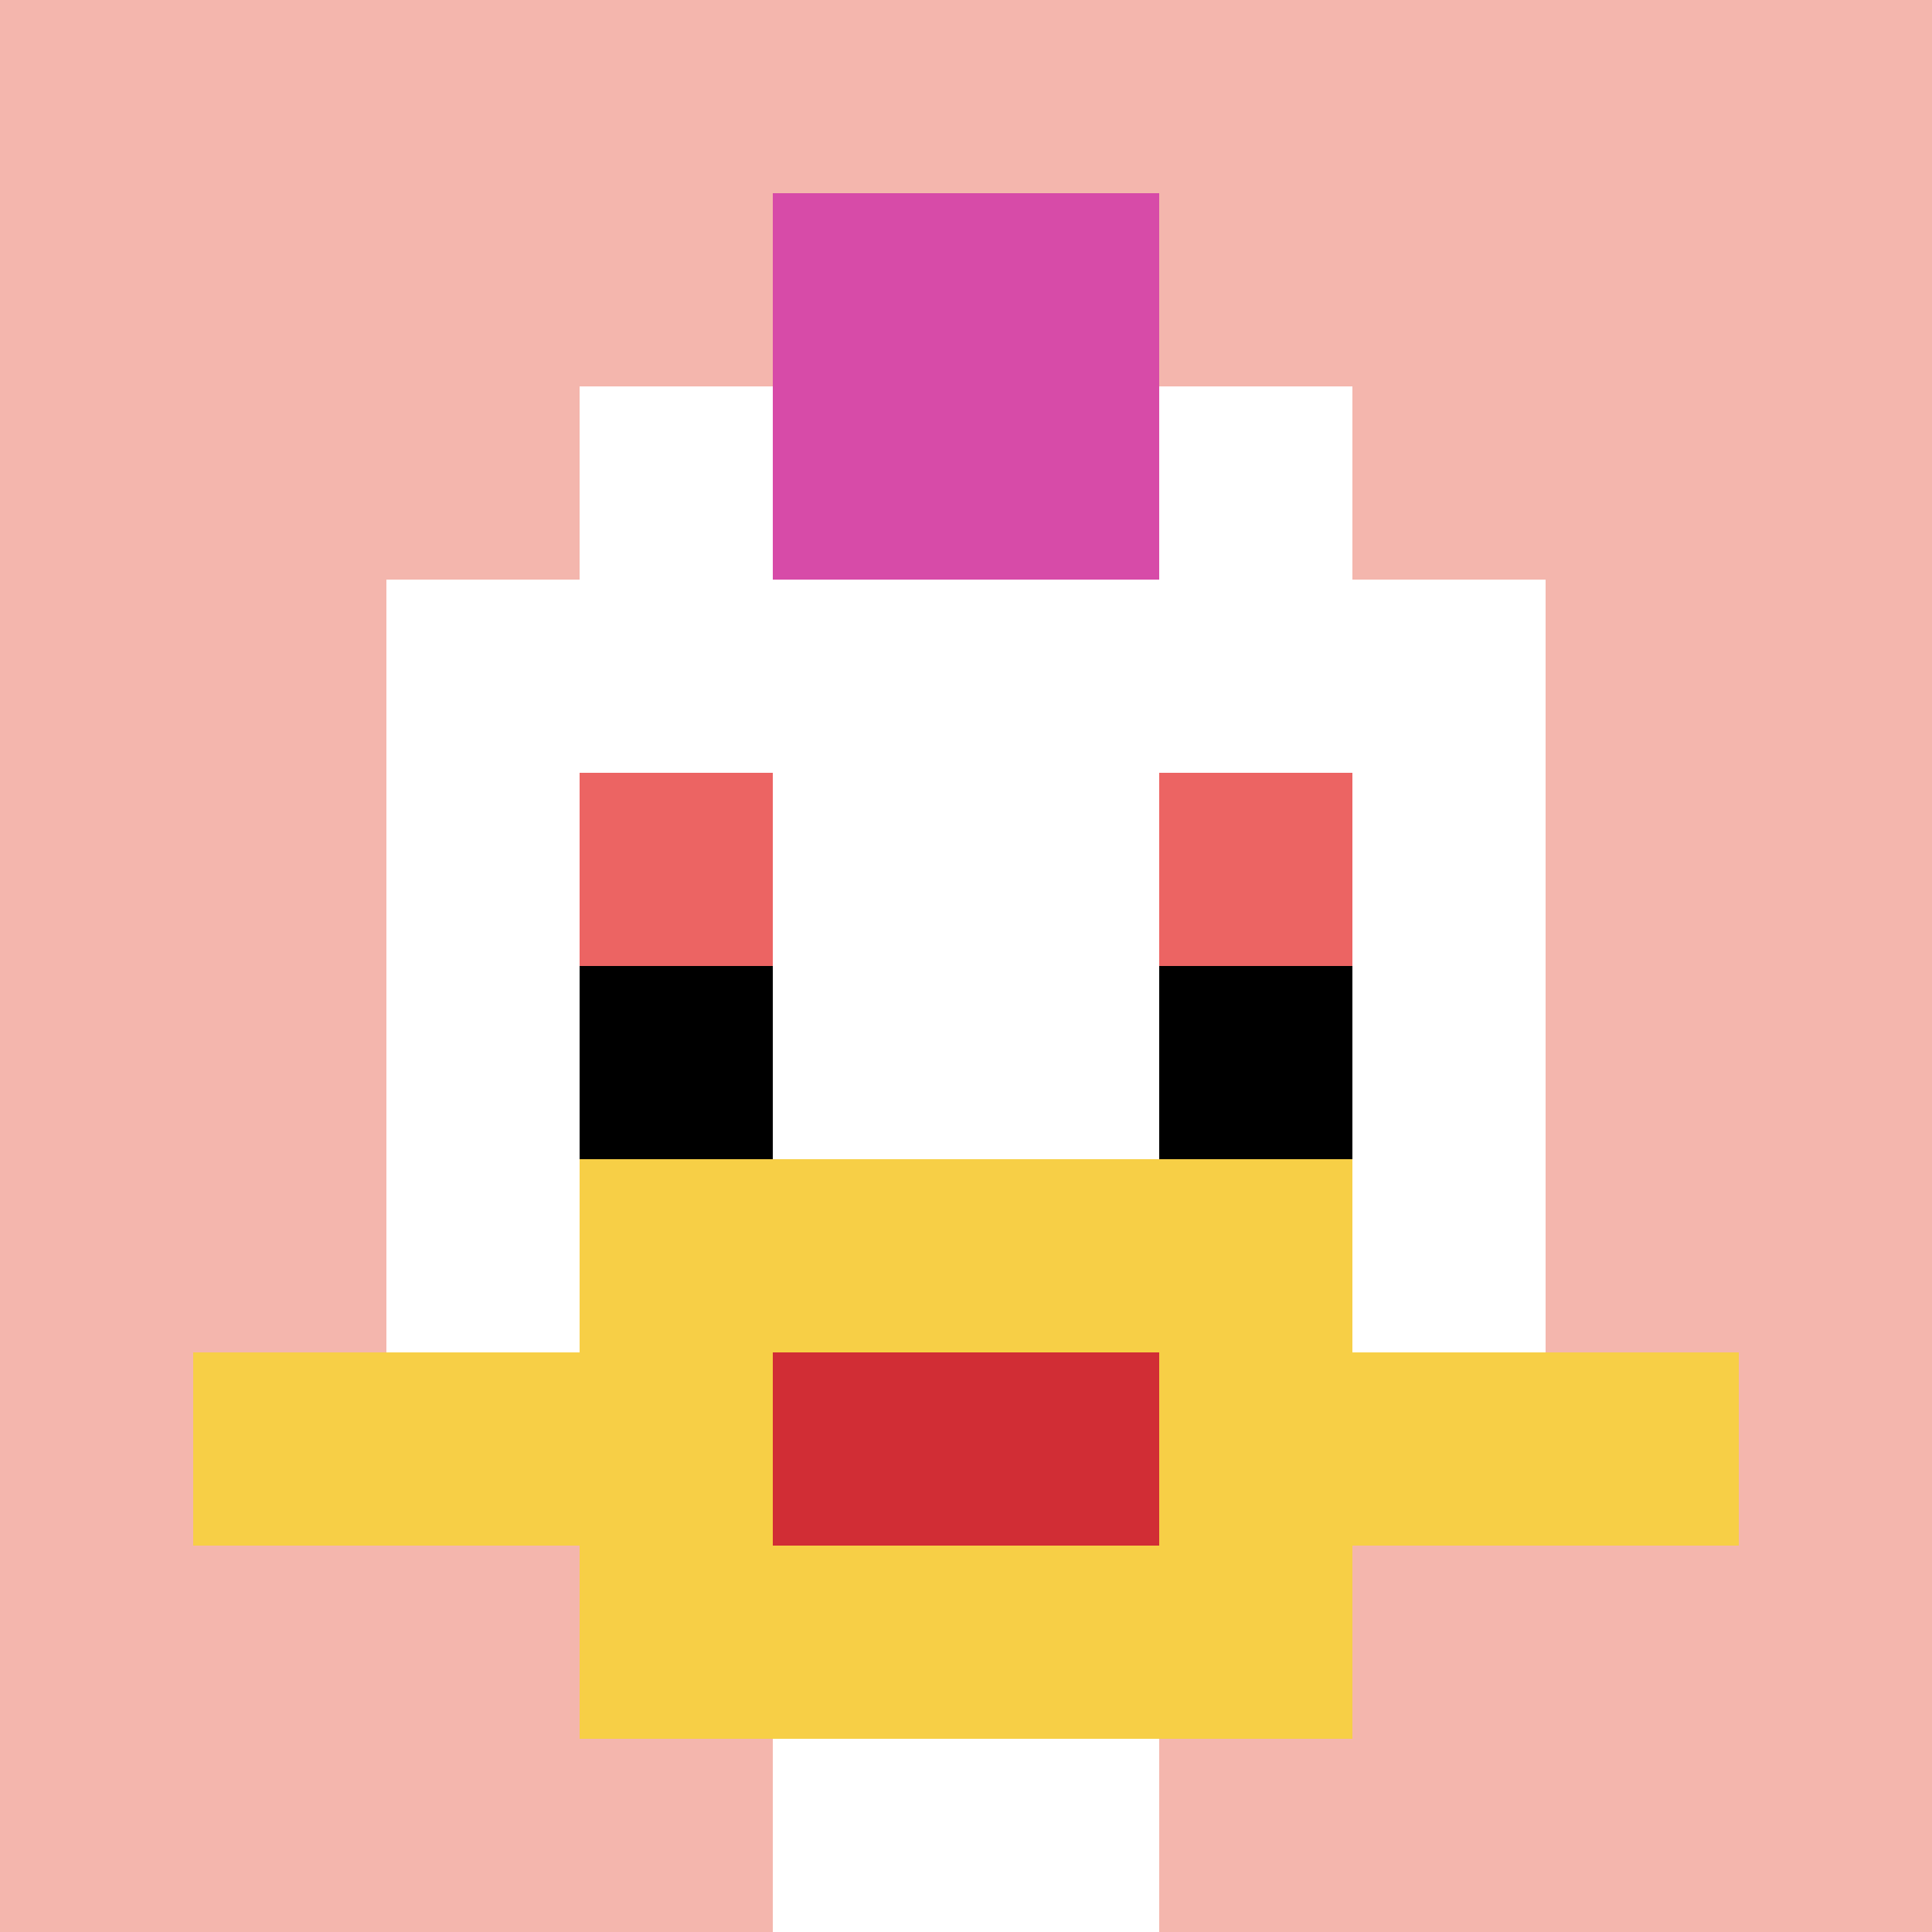
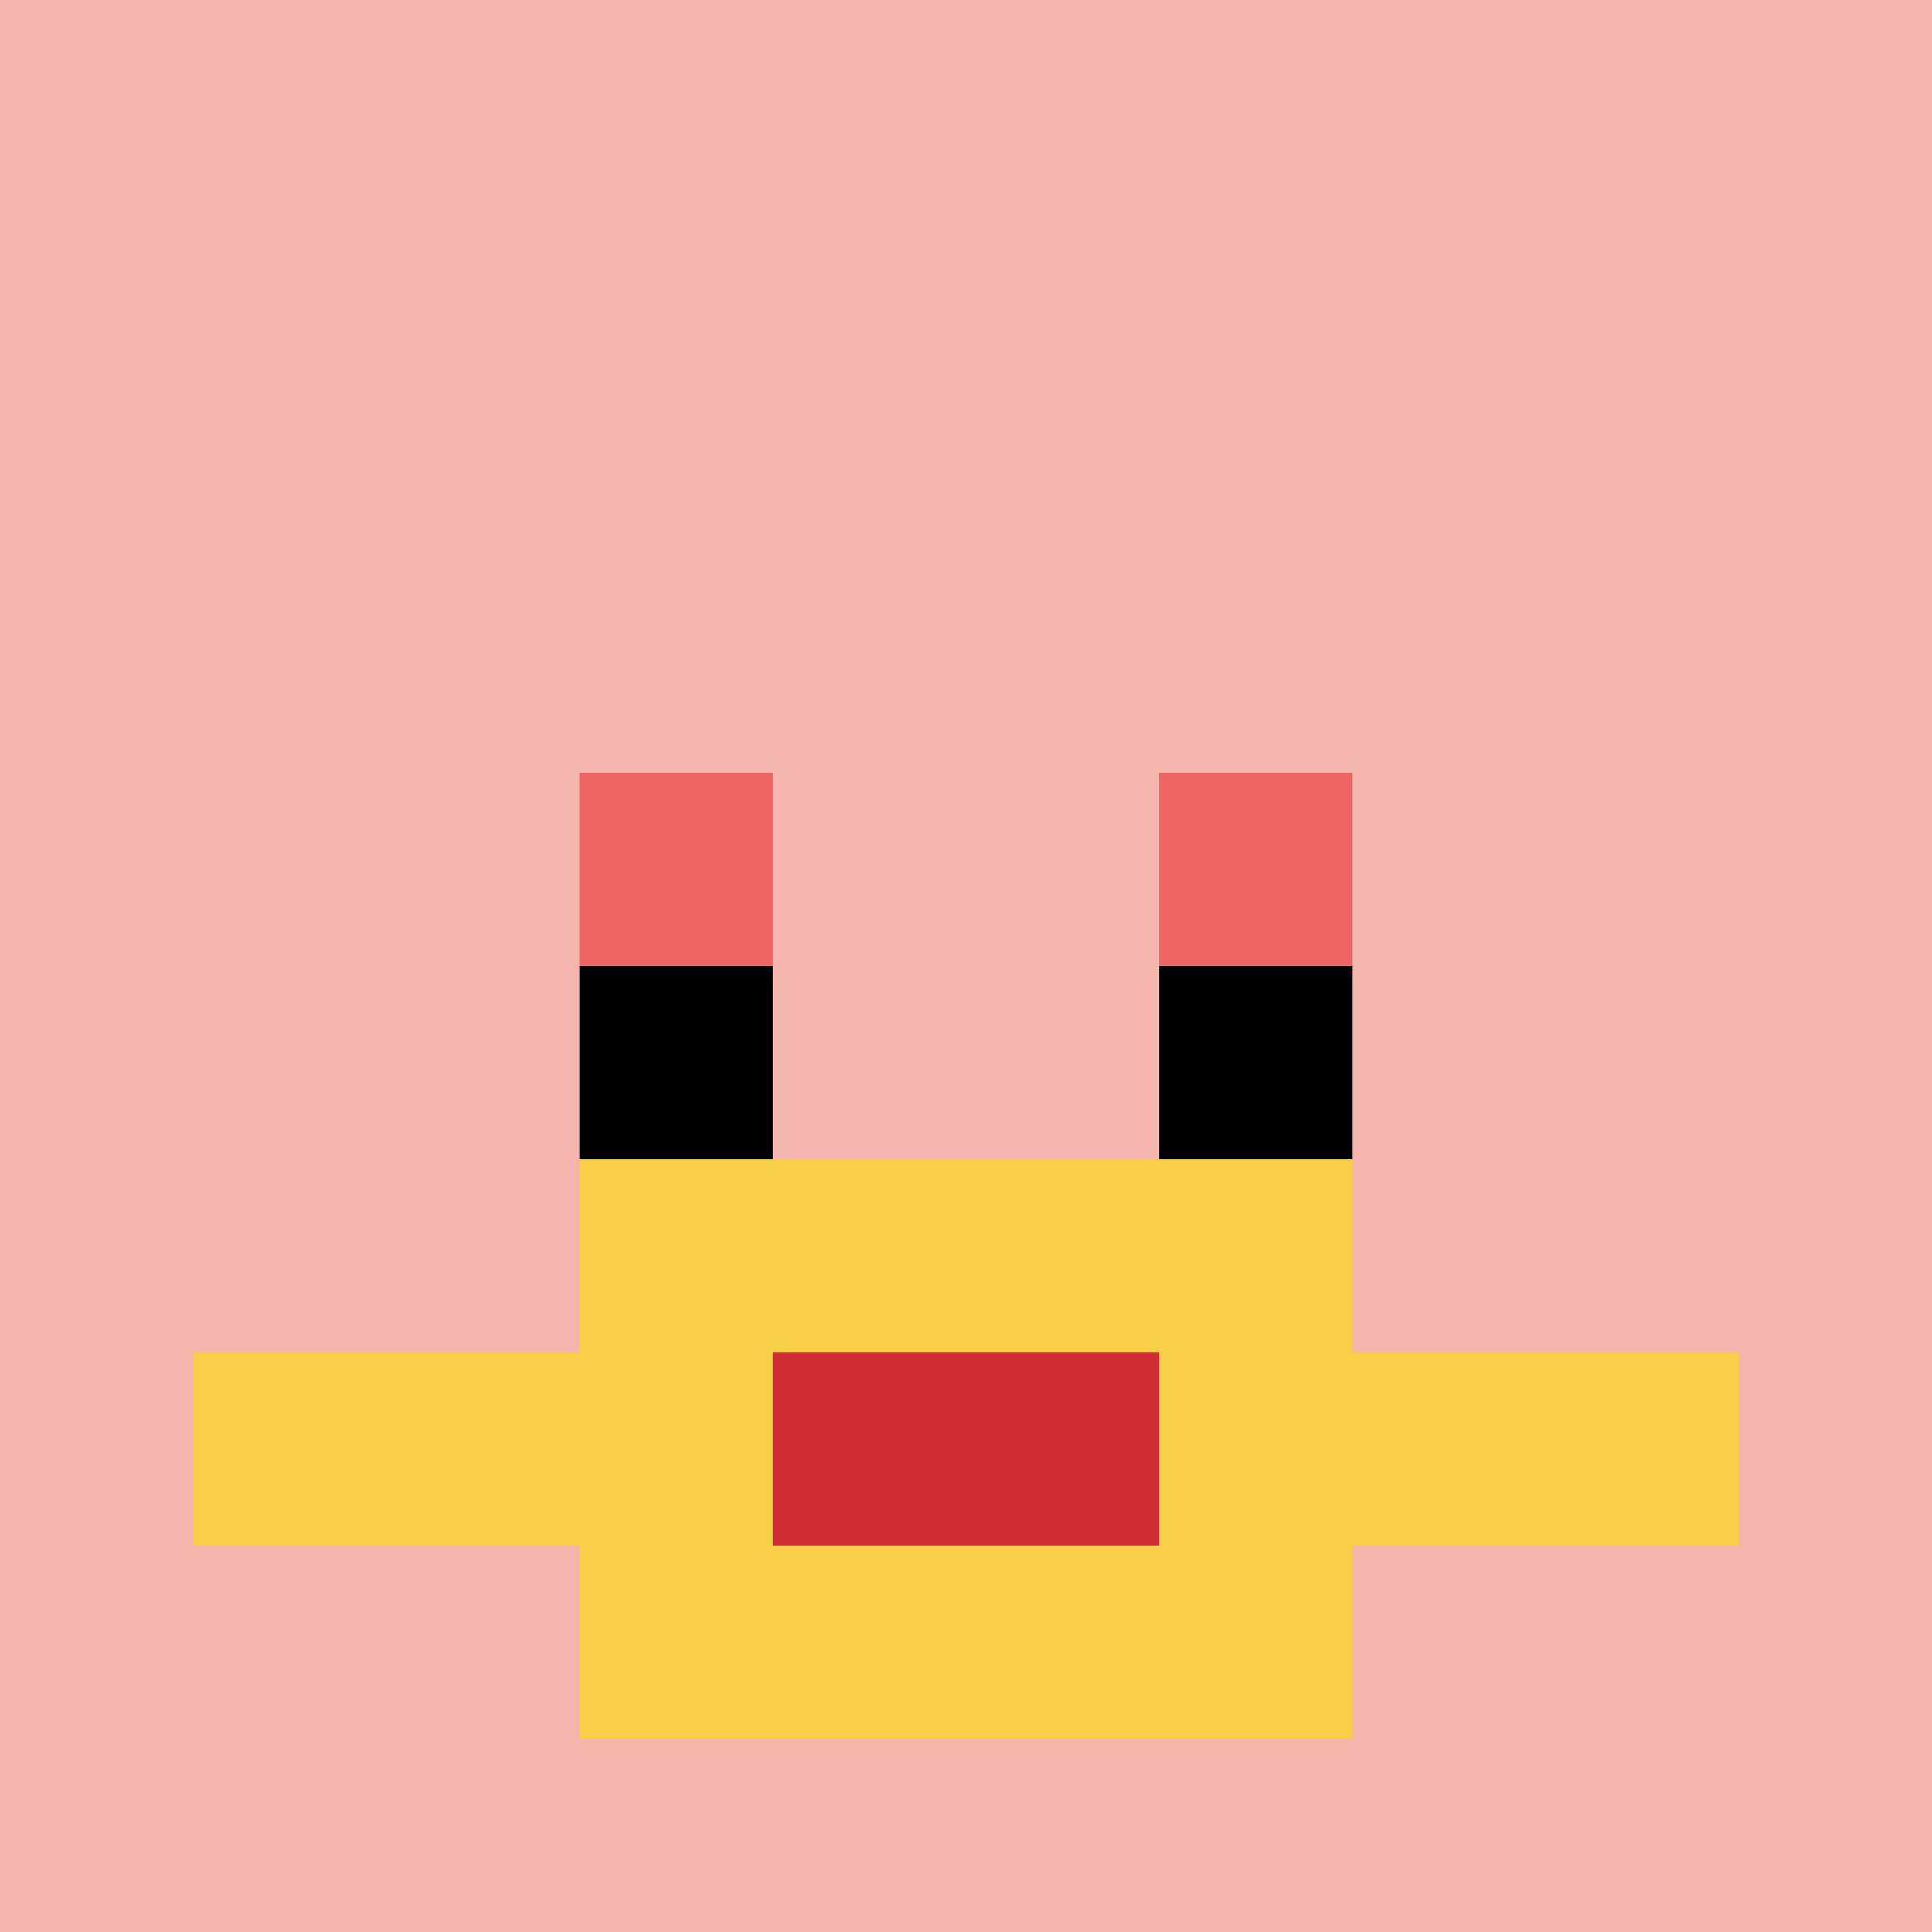
<svg xmlns="http://www.w3.org/2000/svg" width="771" height="771" version="1.1">
-   <rect width="100%" height="100%" fill="#fff" />
  <g>
    <g id="0-0">
      <path fill="#F4B6AD" d="M0 0h771v771H0z" />
      <g>
-         <path id="0-0-3-2-4-7" fill="#fff" d="M231.3 154.2h308.4v539.7H231.3z" />
-         <path id="0-0-2-3-6-5" fill="#fff" d="M154.2 231.3h462.6v385.5H154.2z" />
-         <path id="0-0-4-8-2-2" fill="#fff" d="M308.4 616.8h154.2V771H308.4z" />
        <path id="0-0-1-7-8-1" fill="#F7CF46" d="M77.1 539.7h616.8v77.1H77.1z" />
        <path id="0-0-3-6-4-3" fill="#F7CF46" d="M231.3 462.6h308.4v231.3H231.3z" />
        <path id="0-0-4-7-2-1" fill="#D12D35" d="M308.4 539.7h154.2v77.1H308.4z" />
        <path id="0-0-3-4-1-1" fill="#EC6463" d="M231.3 308.4h77.1v77.1h-77.1z" />
        <path id="0-0-6-4-1-1" fill="#EC6463" d="M462.6 308.4h77.1v77.1h-77.1z" />
-         <path id="0-0-3-5-1-1" fill="#000" d="M231.3 385.5h77.1v77.1h-77.1z" />
+         <path id="0-0-3-5-1-1" fill="#000" d="M231.3 385.5h77.1v77.1h-77.1" />
        <path id="0-0-6-5-1-1" fill="#000" d="M462.6 385.5h77.1v77.1h-77.1z" />
-         <path id="0-0-4-1-2-2" fill="#D74BA8" d="M308.4 77.1h154.2v154.2H308.4z" />
      </g>
      <path fill="none" stroke="#fff" stroke-width="0" d="M0 0h771v771H0z" />
    </g>
  </g>
</svg>